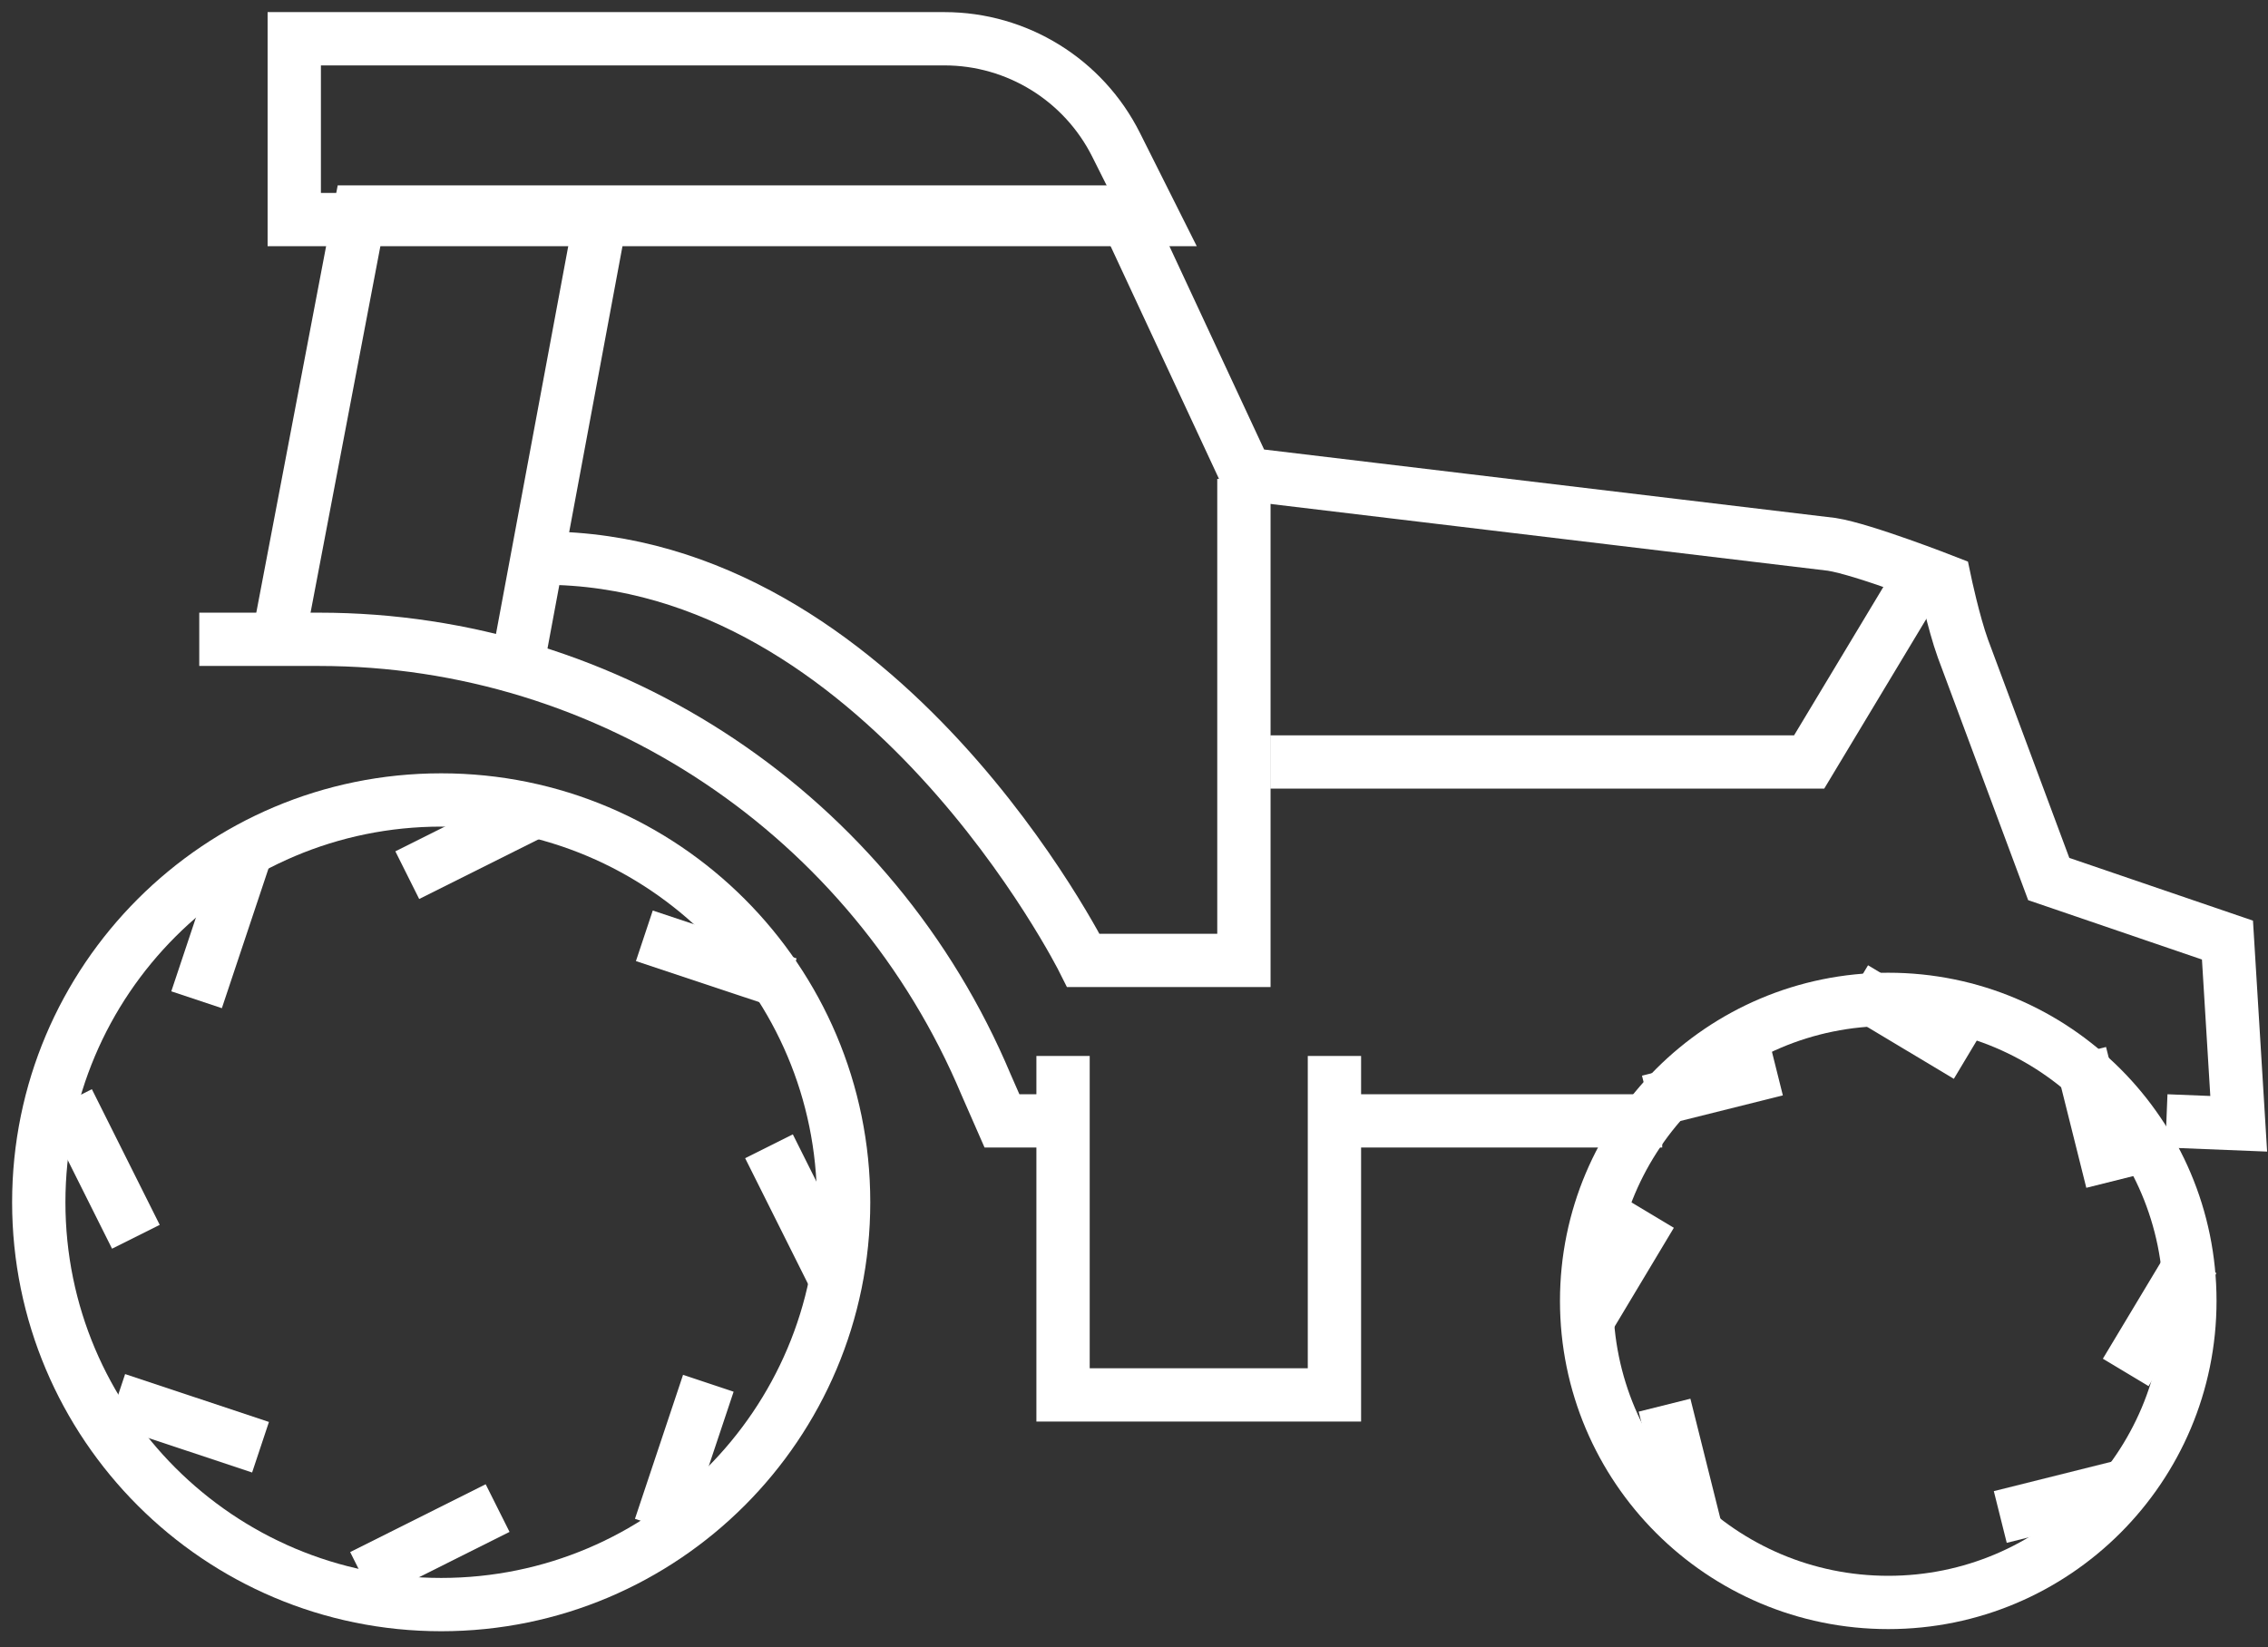
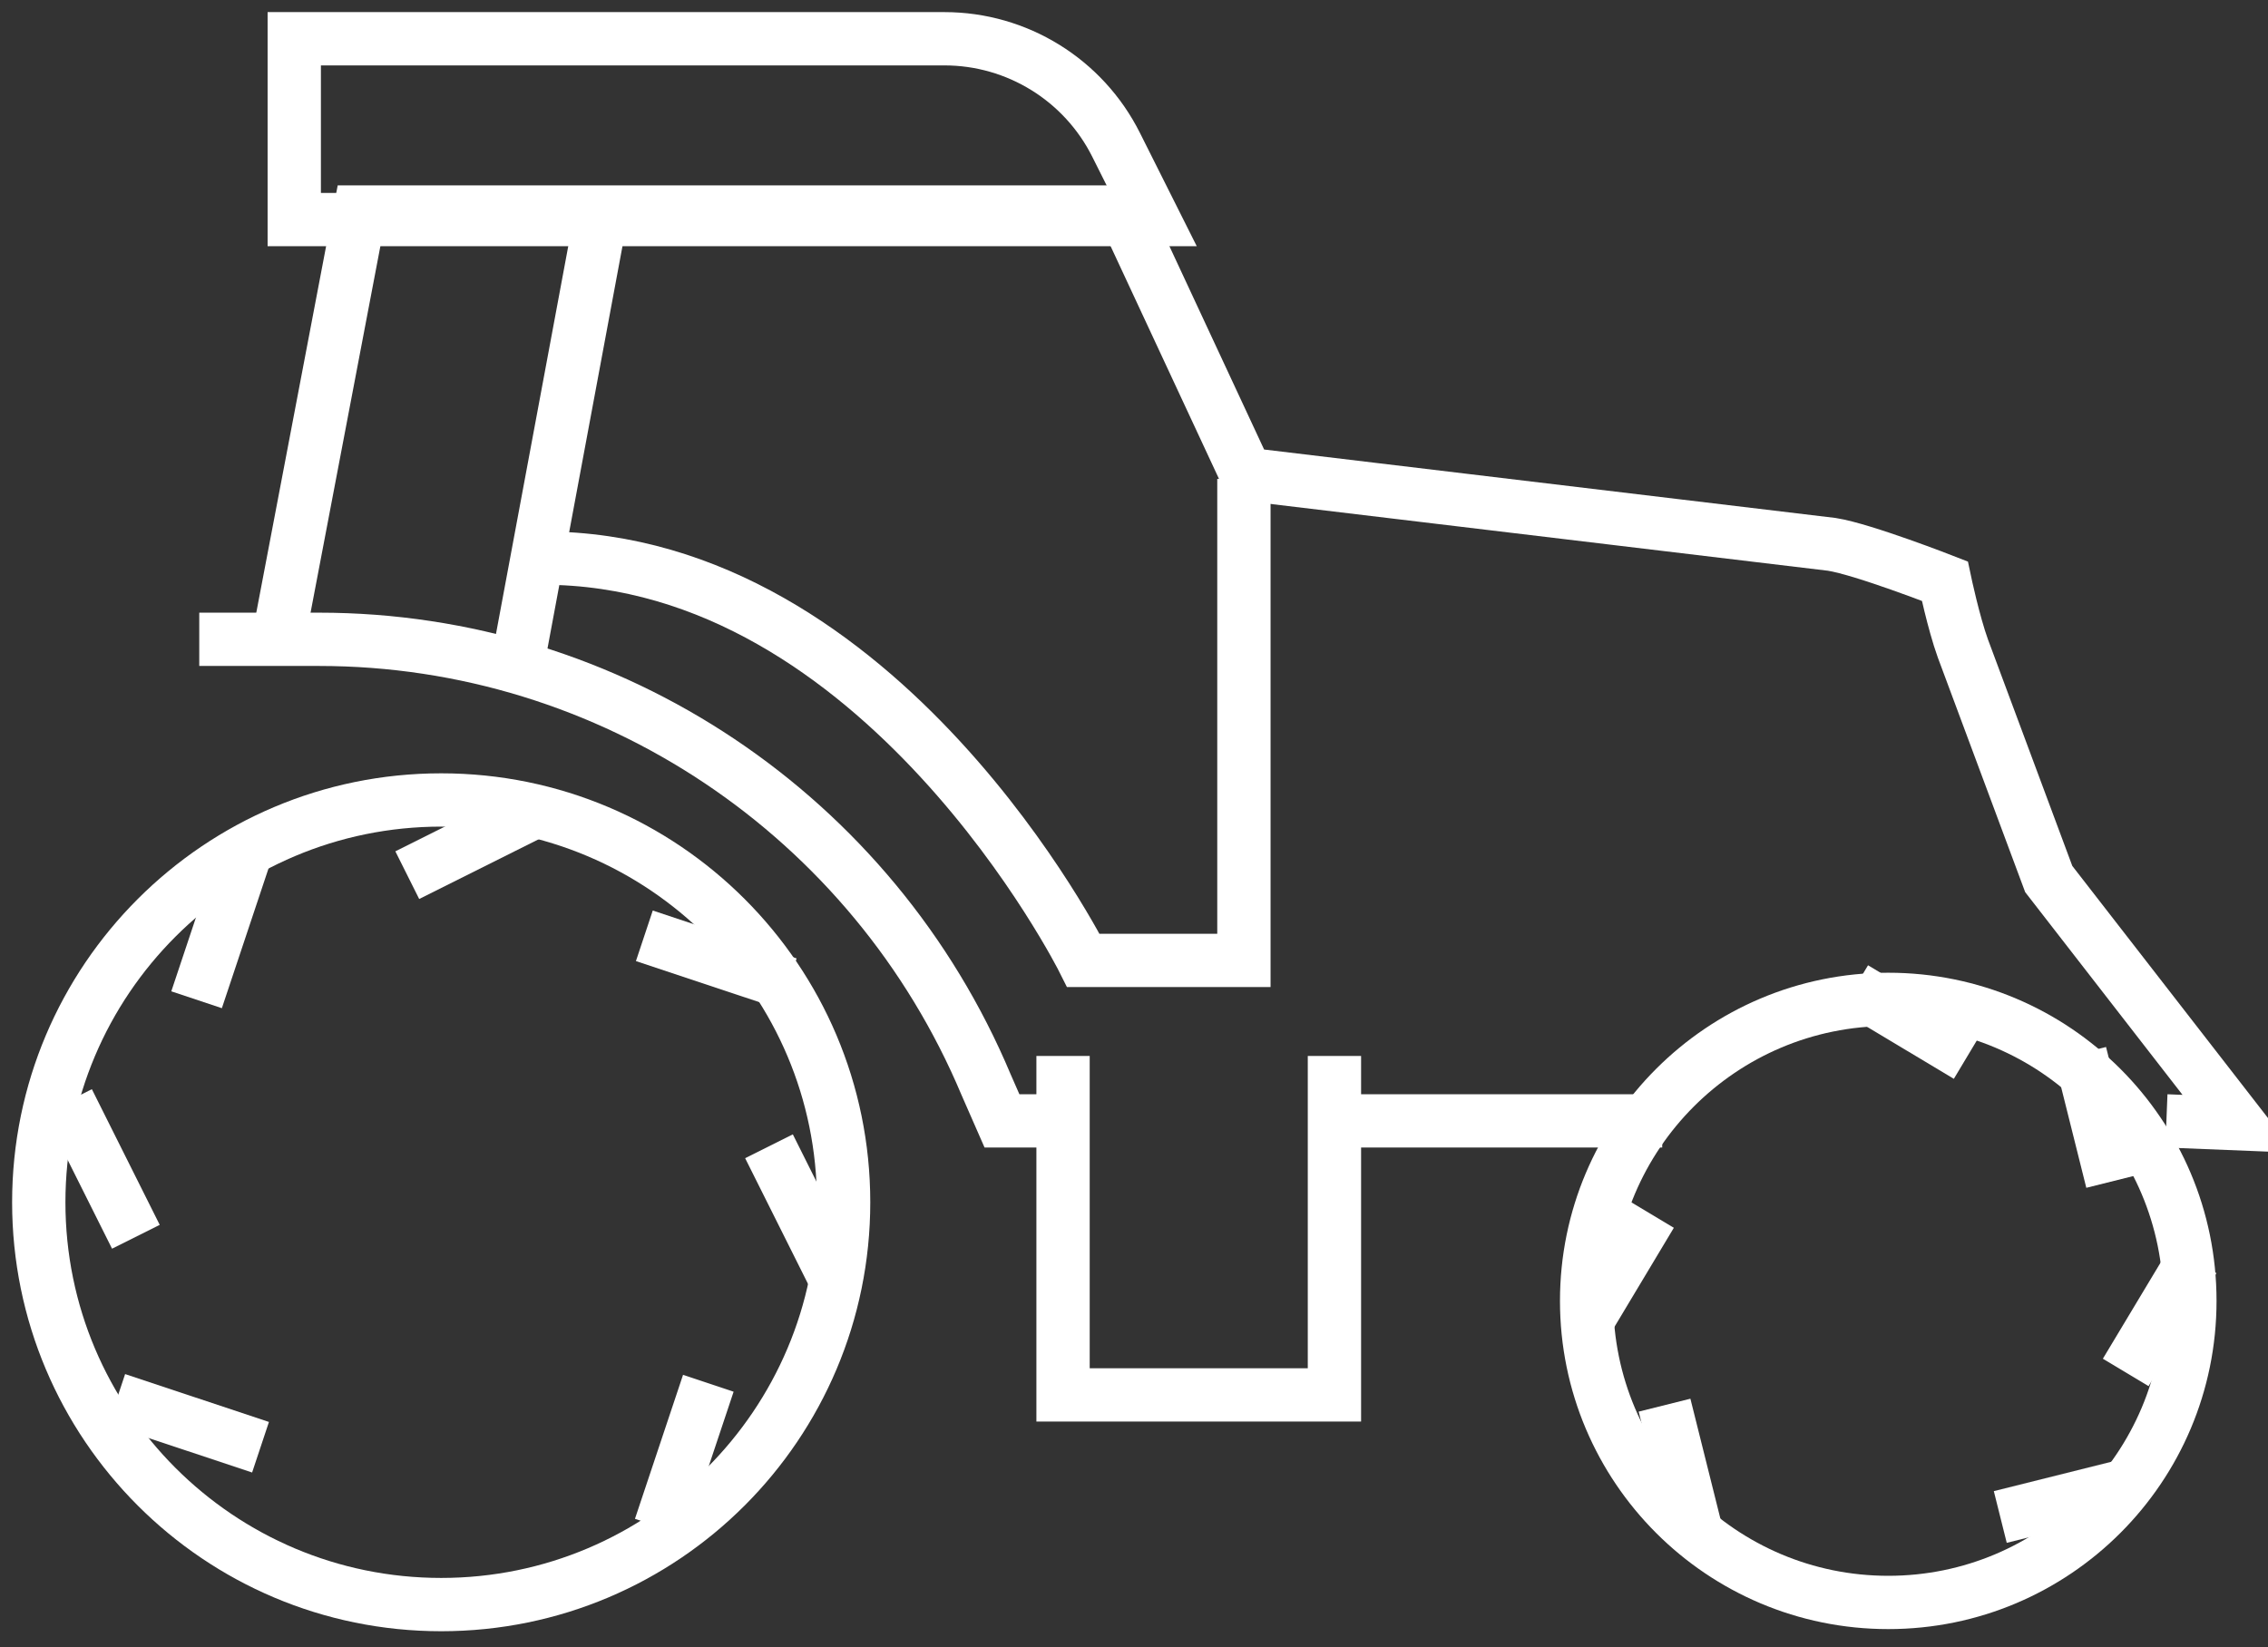
<svg xmlns="http://www.w3.org/2000/svg" width="117" height="85" viewBox="0 0 117 85" fill="none">
  <rect x="0" y="0" width="117" height="85" fill="#333333" stroke="none" />
  <path d="M22.76 82.8C34.225 82.8 43.52 73.506 43.52 62.04C43.52 50.575 34.225 41.28 22.76 41.28C11.295 41.28 2 50.575 2 62.04C2 73.506 11.295 82.8 22.76 82.8Z" stroke="white" stroke-width="2.75" stroke-miterlimit="10" />
  <path d="M97.41 82.69C106.003 82.69 112.97 75.724 112.97 67.13C112.97 58.537 106.003 51.57 97.41 51.57C88.816 51.57 81.85 58.537 81.85 67.13C81.85 75.724 88.816 82.69 97.41 82.69Z" stroke="white" stroke-width="2.75" stroke-miterlimit="10" />
-   <path d="M111.759 57.84L115.489 57.99L114.909 48.51L105.689 45.36L101.259 33.46C100.779 32.13 100.329 29.99 100.329 29.99C100.329 29.99 96.139 28.35 94.499 28.09L64.289 24.47L57.989 10.94H18.559L14.359 32.99" stroke="white" stroke-width="2.75" stroke-miterlimit="10" />
+   <path d="M111.759 57.84L115.489 57.99L105.689 45.36L101.259 33.46C100.779 32.13 100.329 29.99 100.329 29.99C100.329 29.99 96.139 28.35 94.499 28.09L64.289 24.47L57.989 10.94H18.559L14.359 32.99" stroke="white" stroke-width="2.75" stroke-miterlimit="10" />
  <path d="M85.749 57.84H68.719M10.279 32.99H16.459C31.509 32.99 45.039 42.09 50.869 55.97L51.689 57.84H55" stroke="white" stroke-width="2.75" stroke-miterlimit="10" />
  <path d="M31.04 10.95L26.84 33.49" stroke="white" stroke-width="2.75" stroke-miterlimit="10" />
  <path d="M64.17 24.71V49.56H55.89C55.89 49.56 45.51 28.8 28.01 28.8" stroke="white" stroke-width="2.75" stroke-miterlimit="10" />
  <path d="M68.84 54.49V71.98H54.84V54.49" stroke="white" stroke-width="2.75" stroke-miterlimit="10" />
  <path d="M15.18 2H48.72C52.47 2 55.9 4.12 57.58 7.48L59.51 11.33H15.18V2Z" stroke="white" stroke-width="2.75" stroke-miterlimit="10" />
-   <path d="M99.199 29.56L93.329 39.32H65.529" stroke="white" stroke-width="2.75" stroke-miterlimit="10" />
  <path d="M21.01 45.16L28.01 41.66" stroke="white" stroke-width="2.75" stroke-miterlimit="10" />
  <path d="M33.24 48.29L40.66 50.76" stroke="white" stroke-width="2.75" stroke-miterlimit="10" />
  <path d="M39.67 59.15L43.17 66.15" stroke="white" stroke-width="2.75" stroke-miterlimit="10" />
  <path d="M36.541 71.38L34.06 78.81" stroke="white" stroke-width="2.75" stroke-miterlimit="10" />
-   <path d="M25.67 77.82L18.68 81.32" stroke="white" stroke-width="2.75" stroke-miterlimit="10" />
  <path d="M13.44 74.68L6.02 72.21" stroke="white" stroke-width="2.75" stroke-miterlimit="10" />
  <path d="M7.01 63.82L3.51 56.82" stroke="white" stroke-width="2.75" stroke-miterlimit="10" />
  <path d="M10.141 51.59L12.621 44.16" stroke="white" stroke-width="2.75" stroke-miterlimit="10" />
  <path d="M95.66 50.99L101.5 54.49" stroke="white" stroke-width="2.75" stroke-miterlimit="10" />
  <path d="M107.311 54.36L108.961 60.96" stroke="white" stroke-width="2.75" stroke-miterlimit="10" />
  <path d="M113.16 64.99L109.66 70.82" stroke="white" stroke-width="2.75" stroke-miterlimit="10" />
  <path d="M109.789 76.63L103.189 78.28" stroke="white" stroke-width="2.75" stroke-miterlimit="10" />
  <path d="M87.519 79.11L85.869 72.51" stroke="white" stroke-width="2.75" stroke-miterlimit="10" />
  <path d="M81.67 68.49L85.17 62.65" stroke="white" stroke-width="2.75" stroke-miterlimit="10" />
-   <path d="M85.039 56.84L91.639 55.19" stroke="white" stroke-width="2.75" stroke-miterlimit="10" />
</svg>